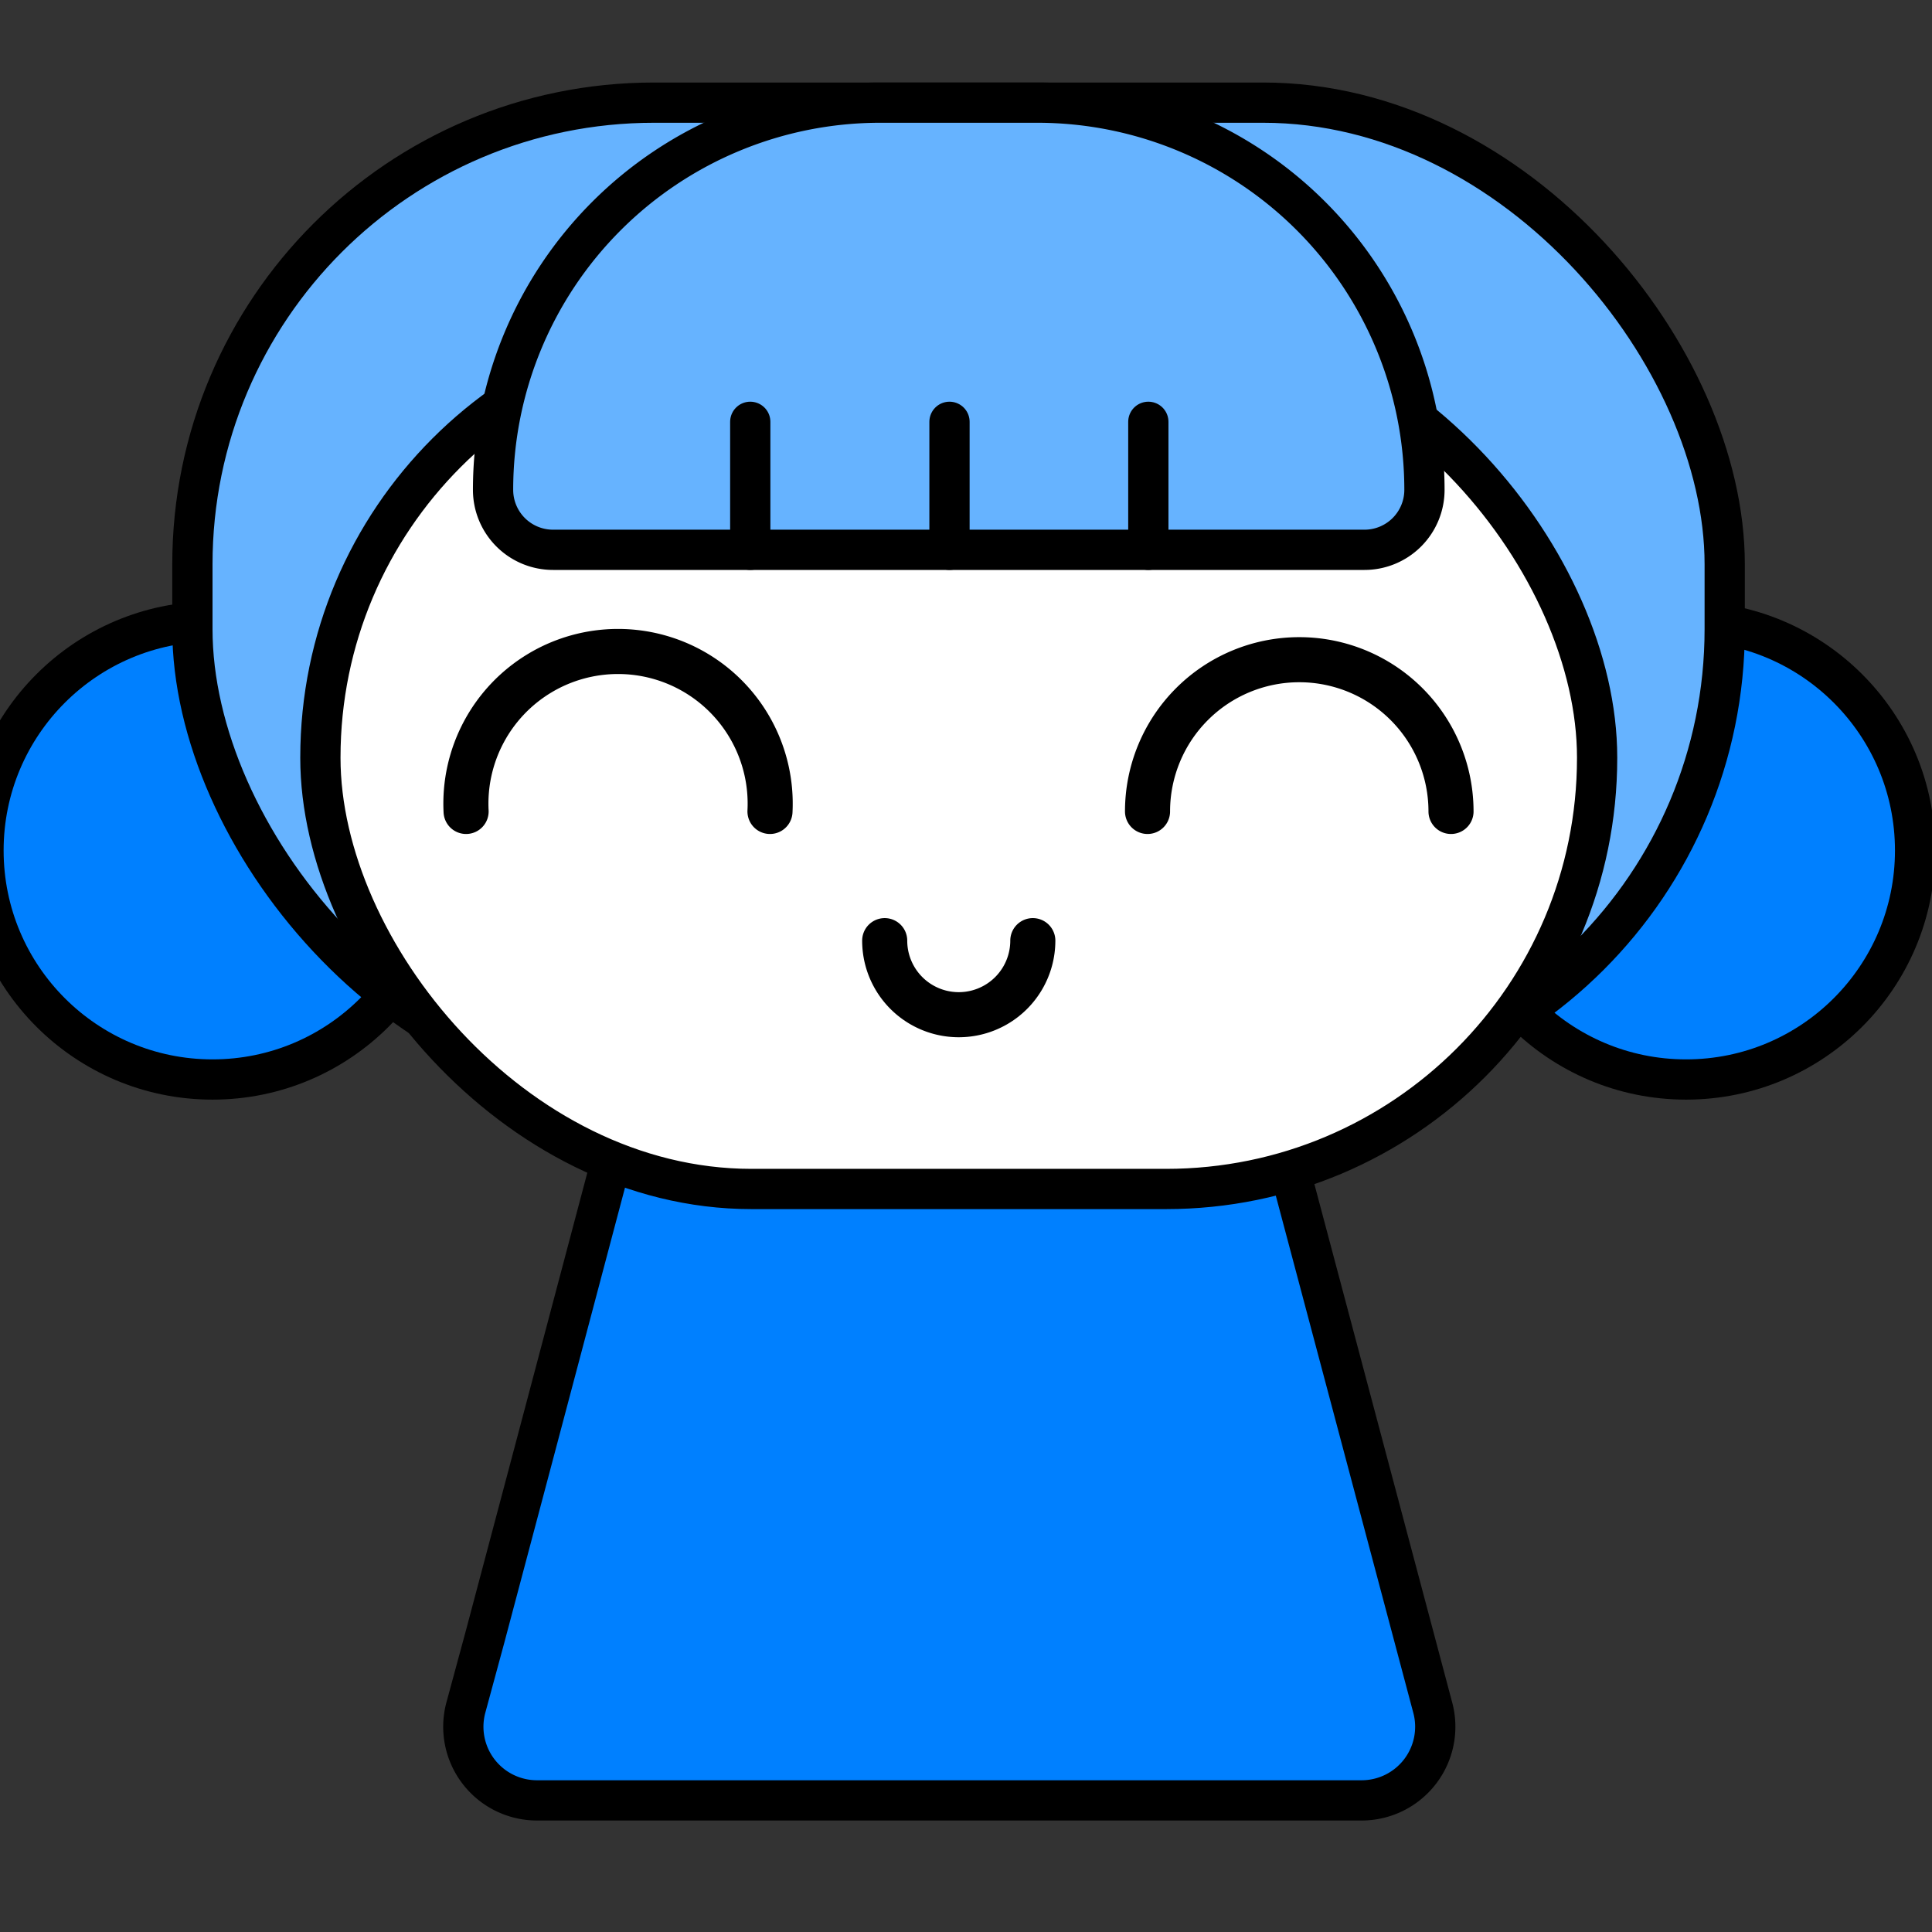
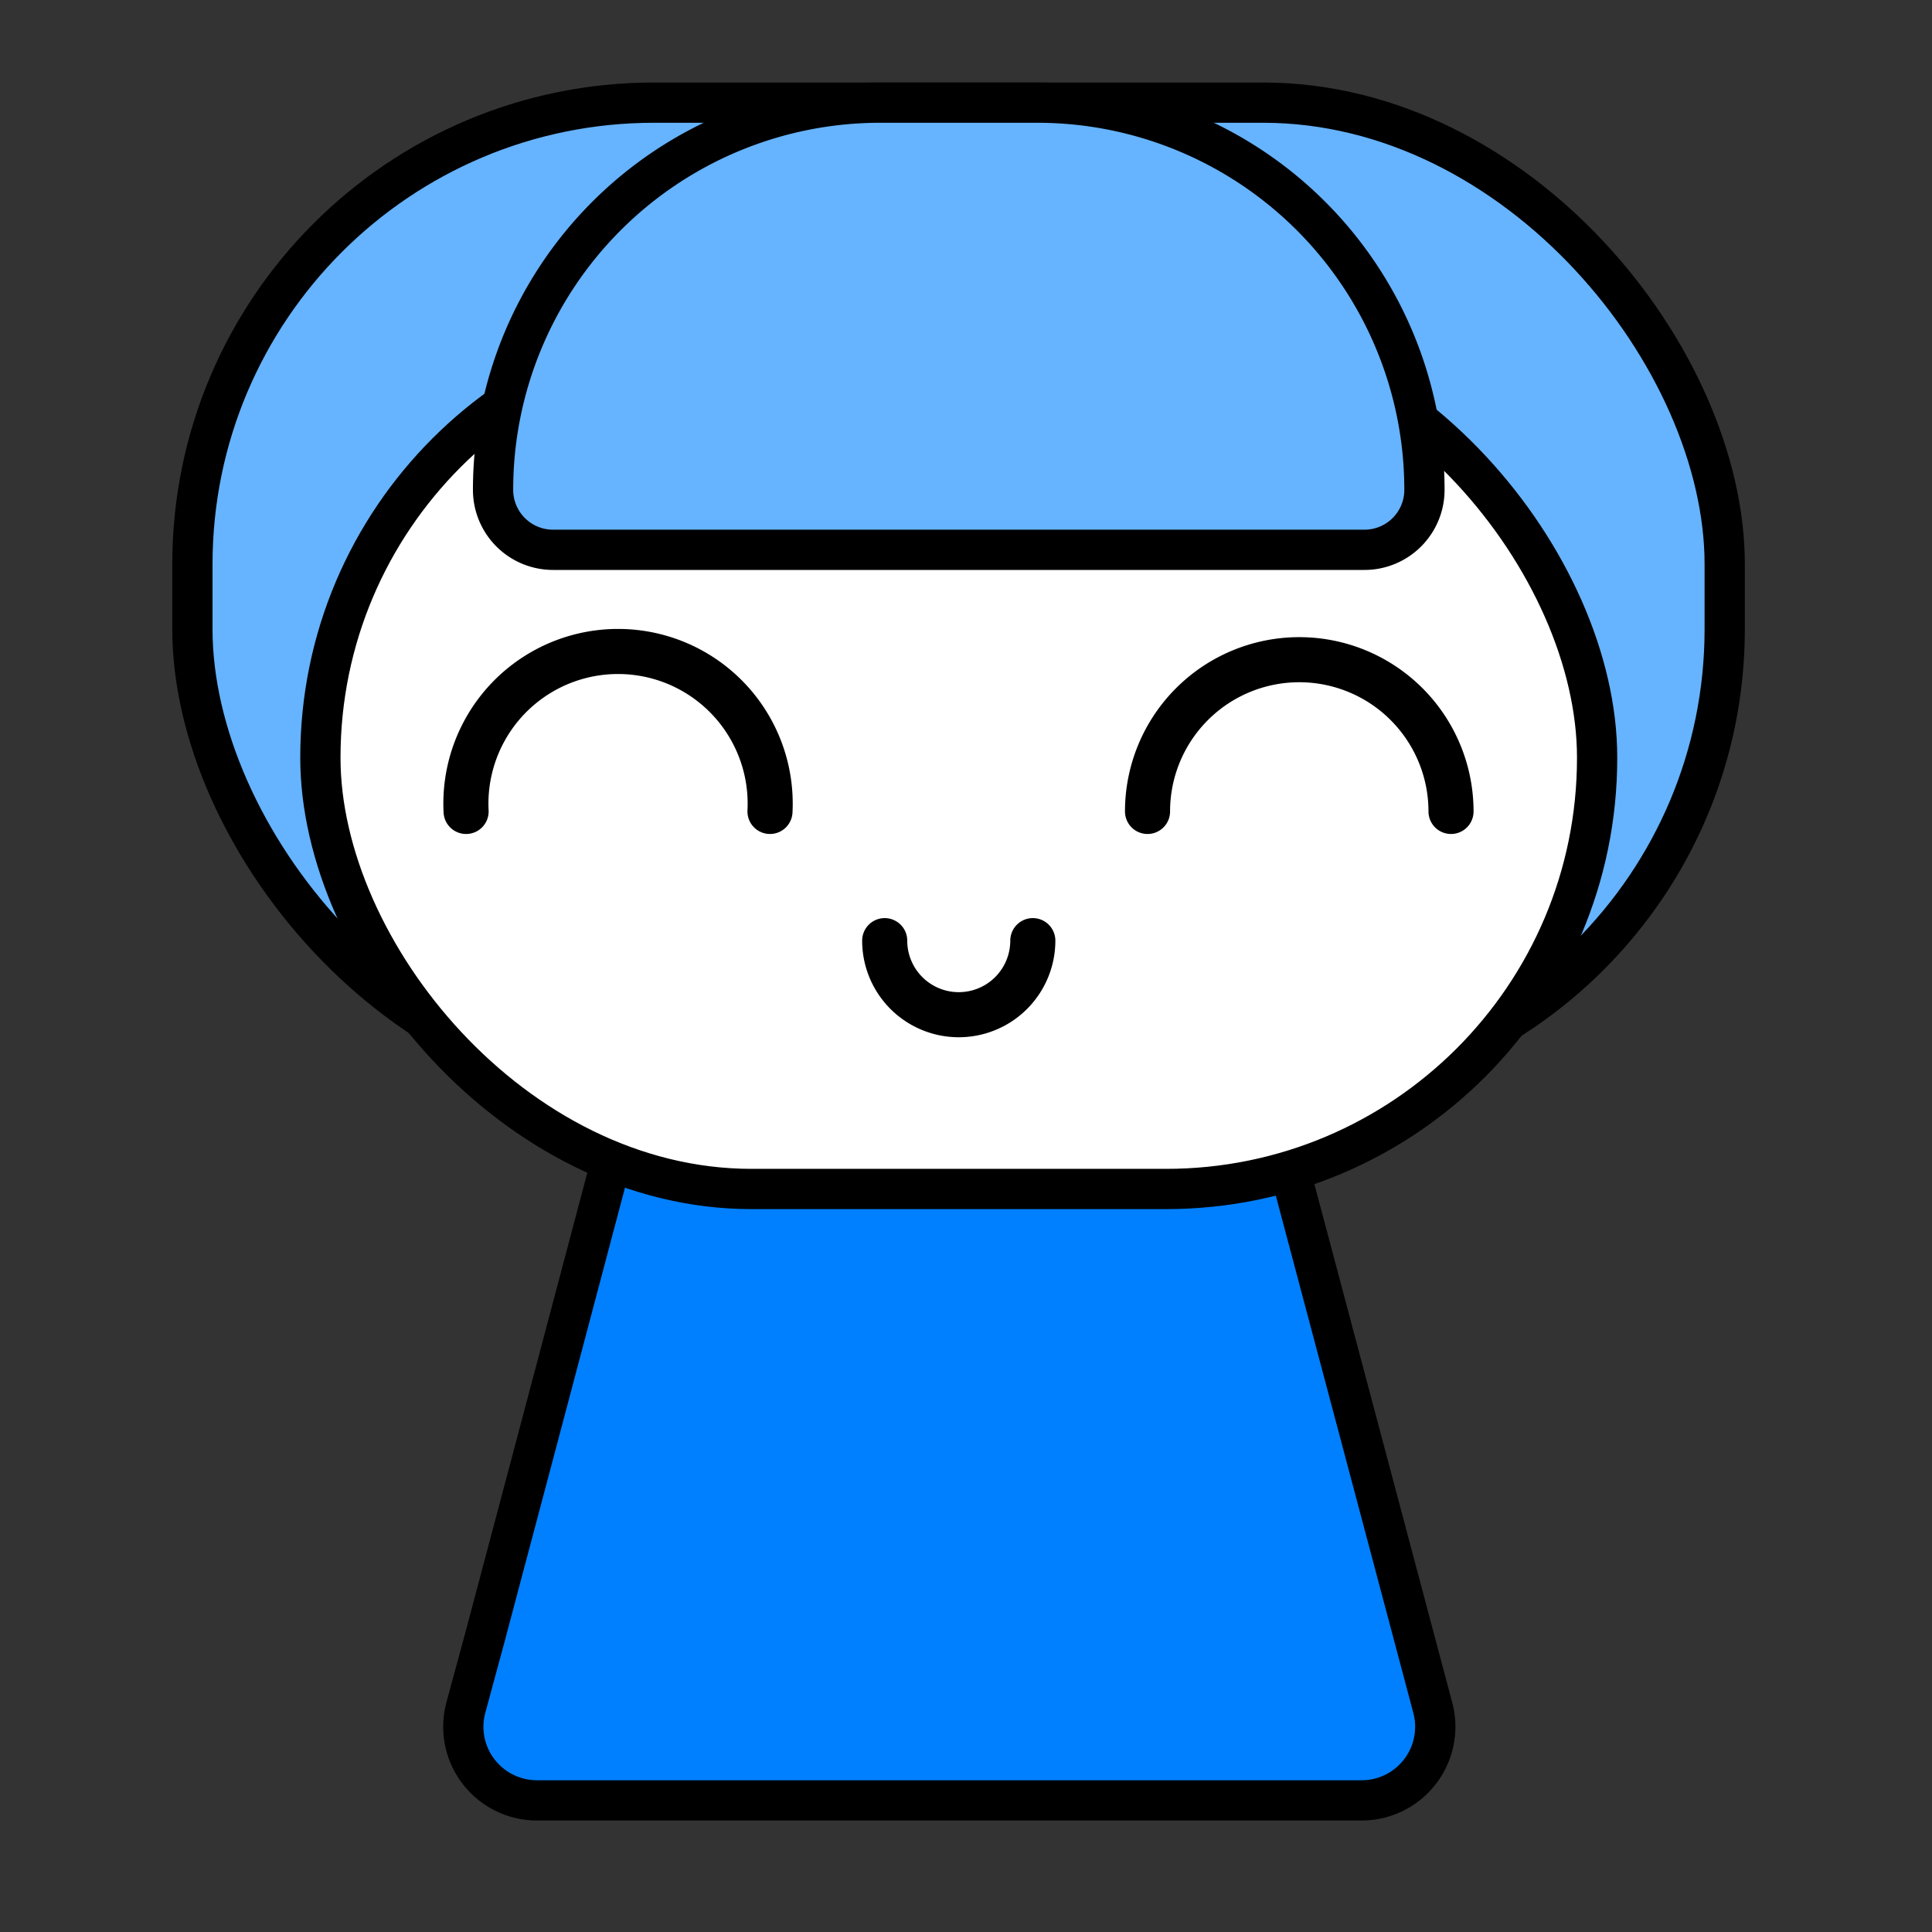
<svg xmlns="http://www.w3.org/2000/svg" id="Layer_1" data-name="Layer 1" viewBox="0 0 48 48">
  <rect x="0" y="0" width="48" height="48" fill="#333333" stroke="none" />
  <defs>
    <style>.cls-1{fill:#0080ff;}.cls-1,.cls-2,.cls-3,.cls-4,.cls-5{stroke:#000;}.cls-1,.cls-2,.cls-4,.cls-5{stroke-linejoin:round;}.cls-2,.cls-5{fill:#66b3ff;}.cls-3{fill:#fff;stroke-miterlimit:10;}.cls-4{fill:none;stroke-width:1.12px;}.cls-4,.cls-5{stroke-linecap:round;}</style>
  </defs>
  <path class="cls-1" d="M31.45,26.83H15.72L13.29,36l-1.24,4.67-.48,1.77a1.83,1.83,0,0,0,1.76,2.29H33.84a1.83,1.83,0,0,0,1.76-2.29Z" />
-   <circle class="cls-1" cx="5.28" cy="21.13" r="5.69" />
-   <circle class="cls-1" cx="41.89" cy="21.13" r="5.69" />
  <rect class="cls-2" x="4.78" y="2.55" width="38.07" height="24.55" rx="11.47" />
  <rect class="cls-3" x="7.96" y="8.11" width="31.72" height="21.43" rx="10.71" />
  <path class="cls-4" d="M25.66,23.37a1.84,1.84,0,1,1-3.68,0" />
  <path class="cls-4" d="M19.13,20.16a3.78,3.78,0,1,0-7.55,0" />
  <path class="cls-4" d="M36.05,20.16a3.77,3.77,0,1,0-7.54,0" />
  <path class="cls-2" d="M21.87,2.55h3.9a9.62,9.62,0,0,1,9.62,9.62v0a1.49,1.49,0,0,1-1.49,1.49H13.74a1.49,1.49,0,0,1-1.49-1.49v0a9.62,9.62,0,0,1,9.62-9.62Z" />
-   <line class="cls-5" x1="18.64" y1="13.66" x2="18.64" y2="10.48" />
-   <line class="cls-5" x1="23.59" y1="13.66" x2="23.59" y2="10.48" />
-   <line class="cls-5" x1="28.53" y1="13.66" x2="28.53" y2="10.48" />
</svg>